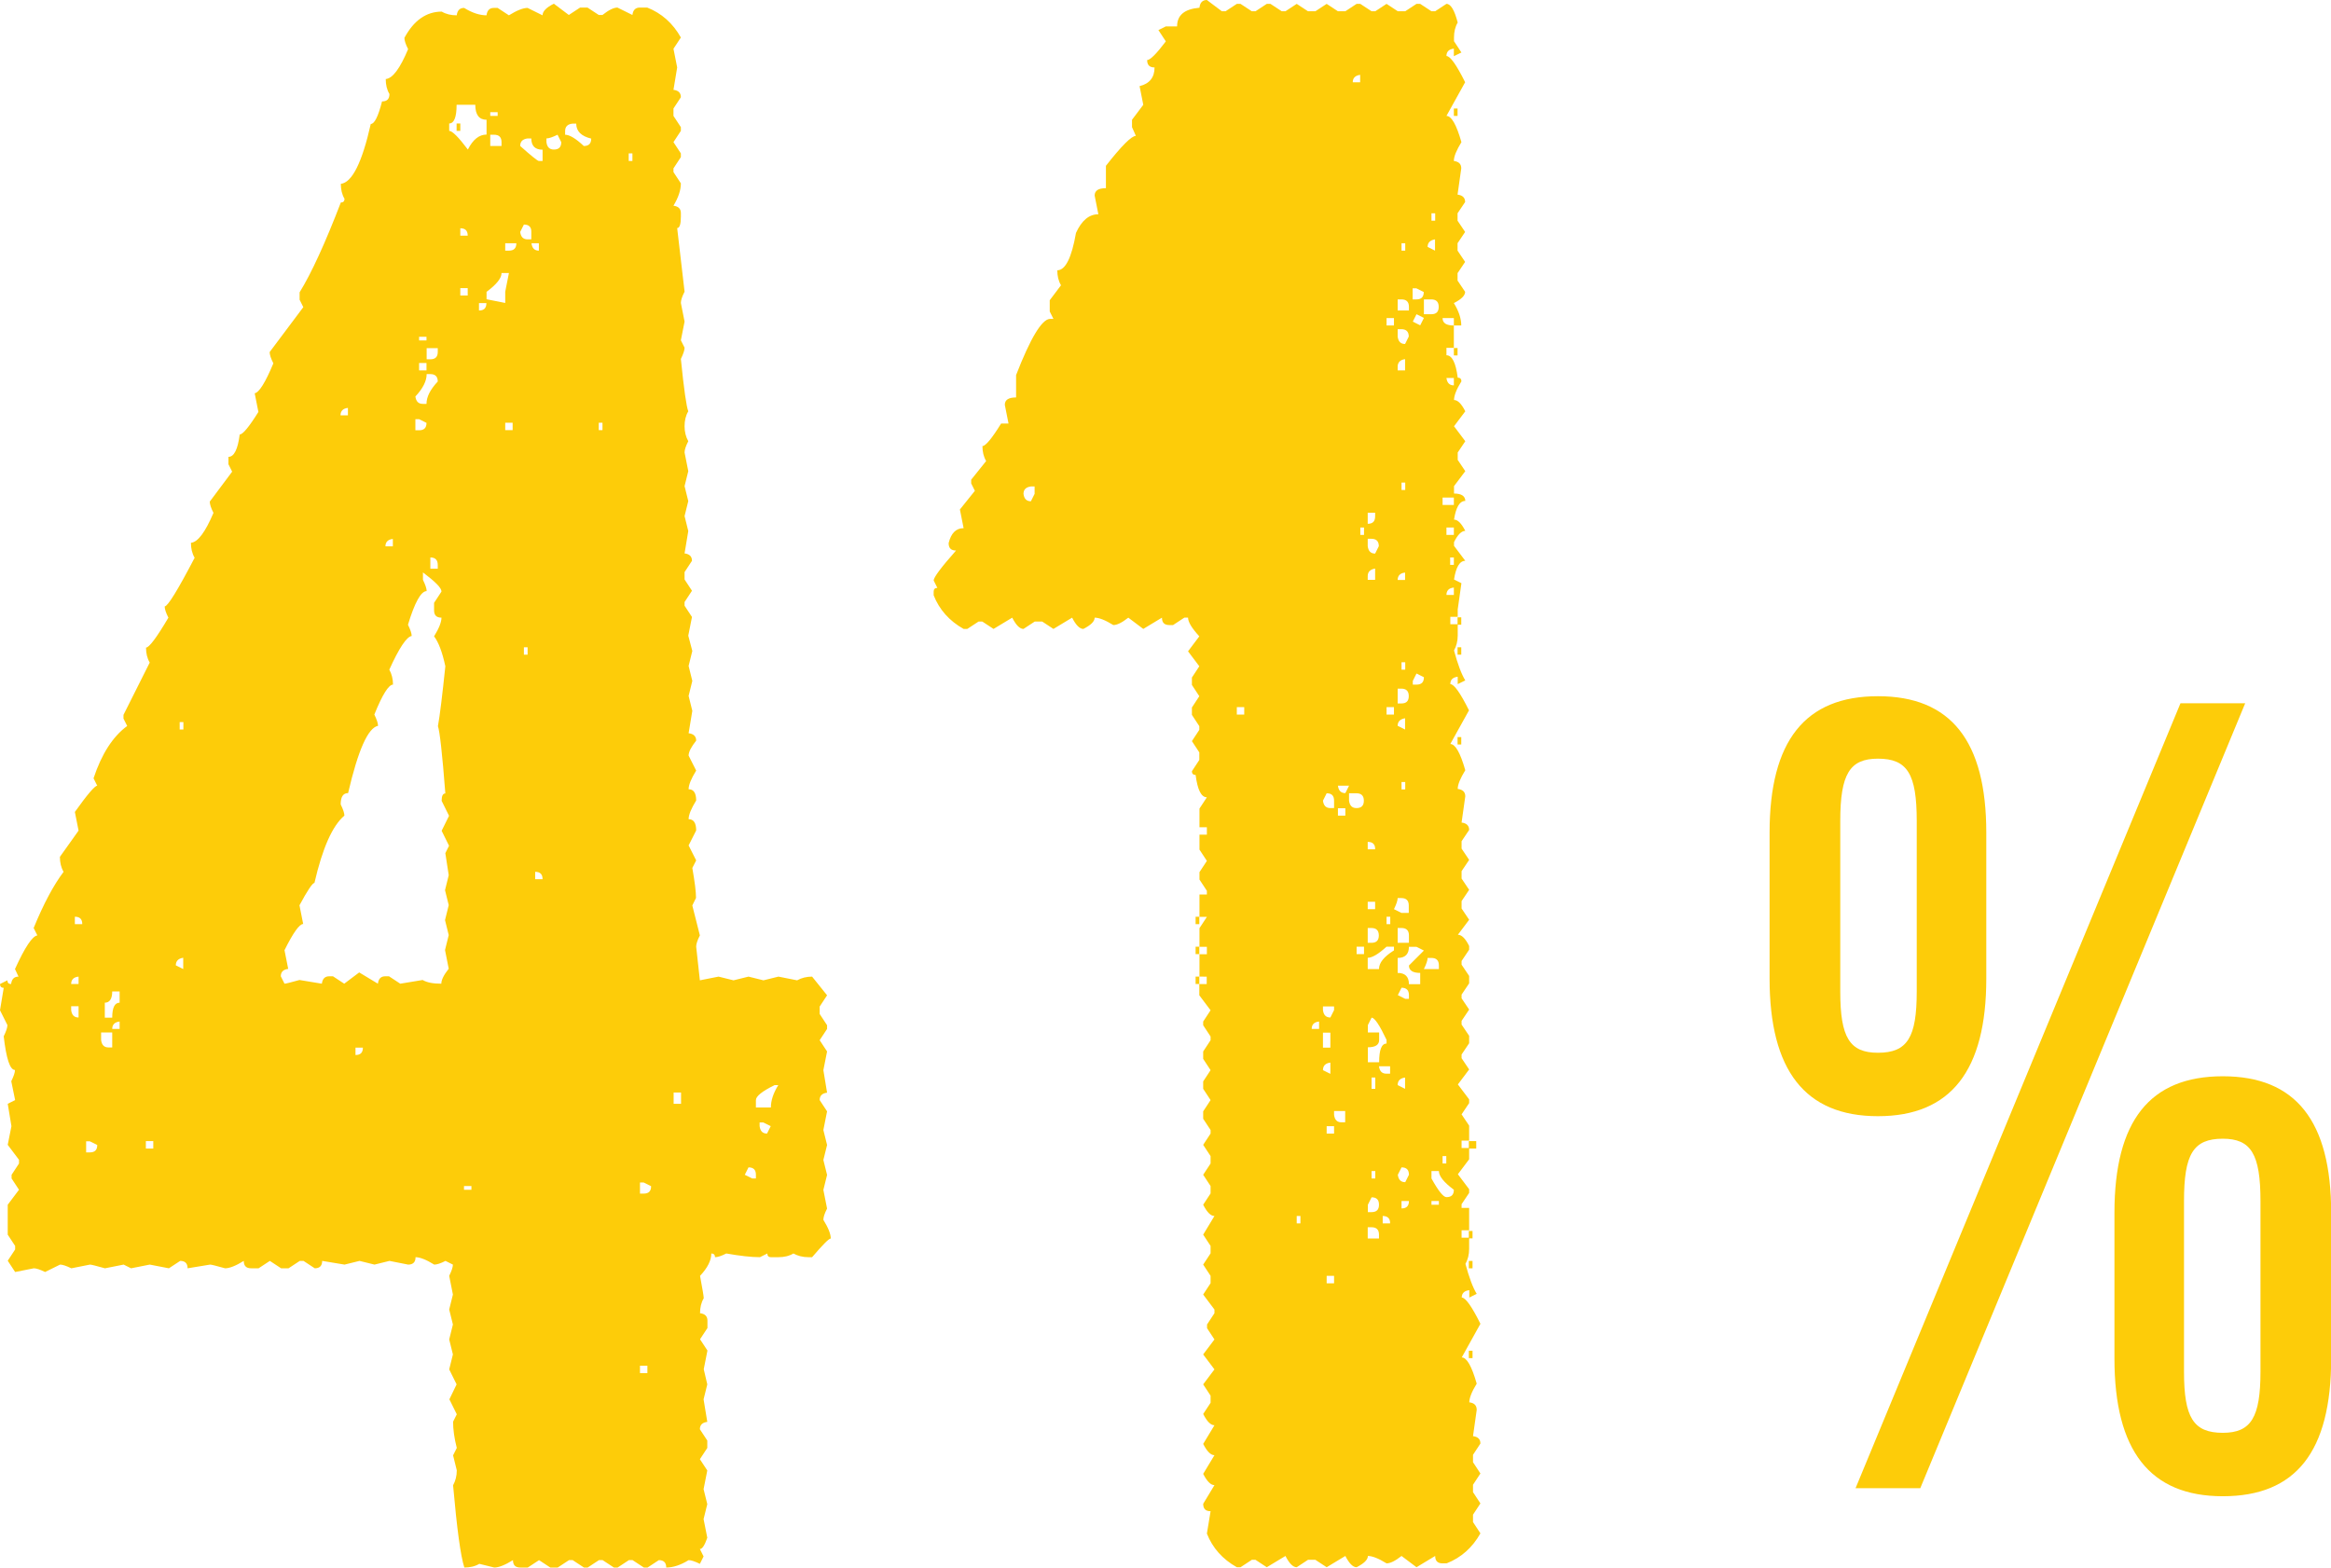
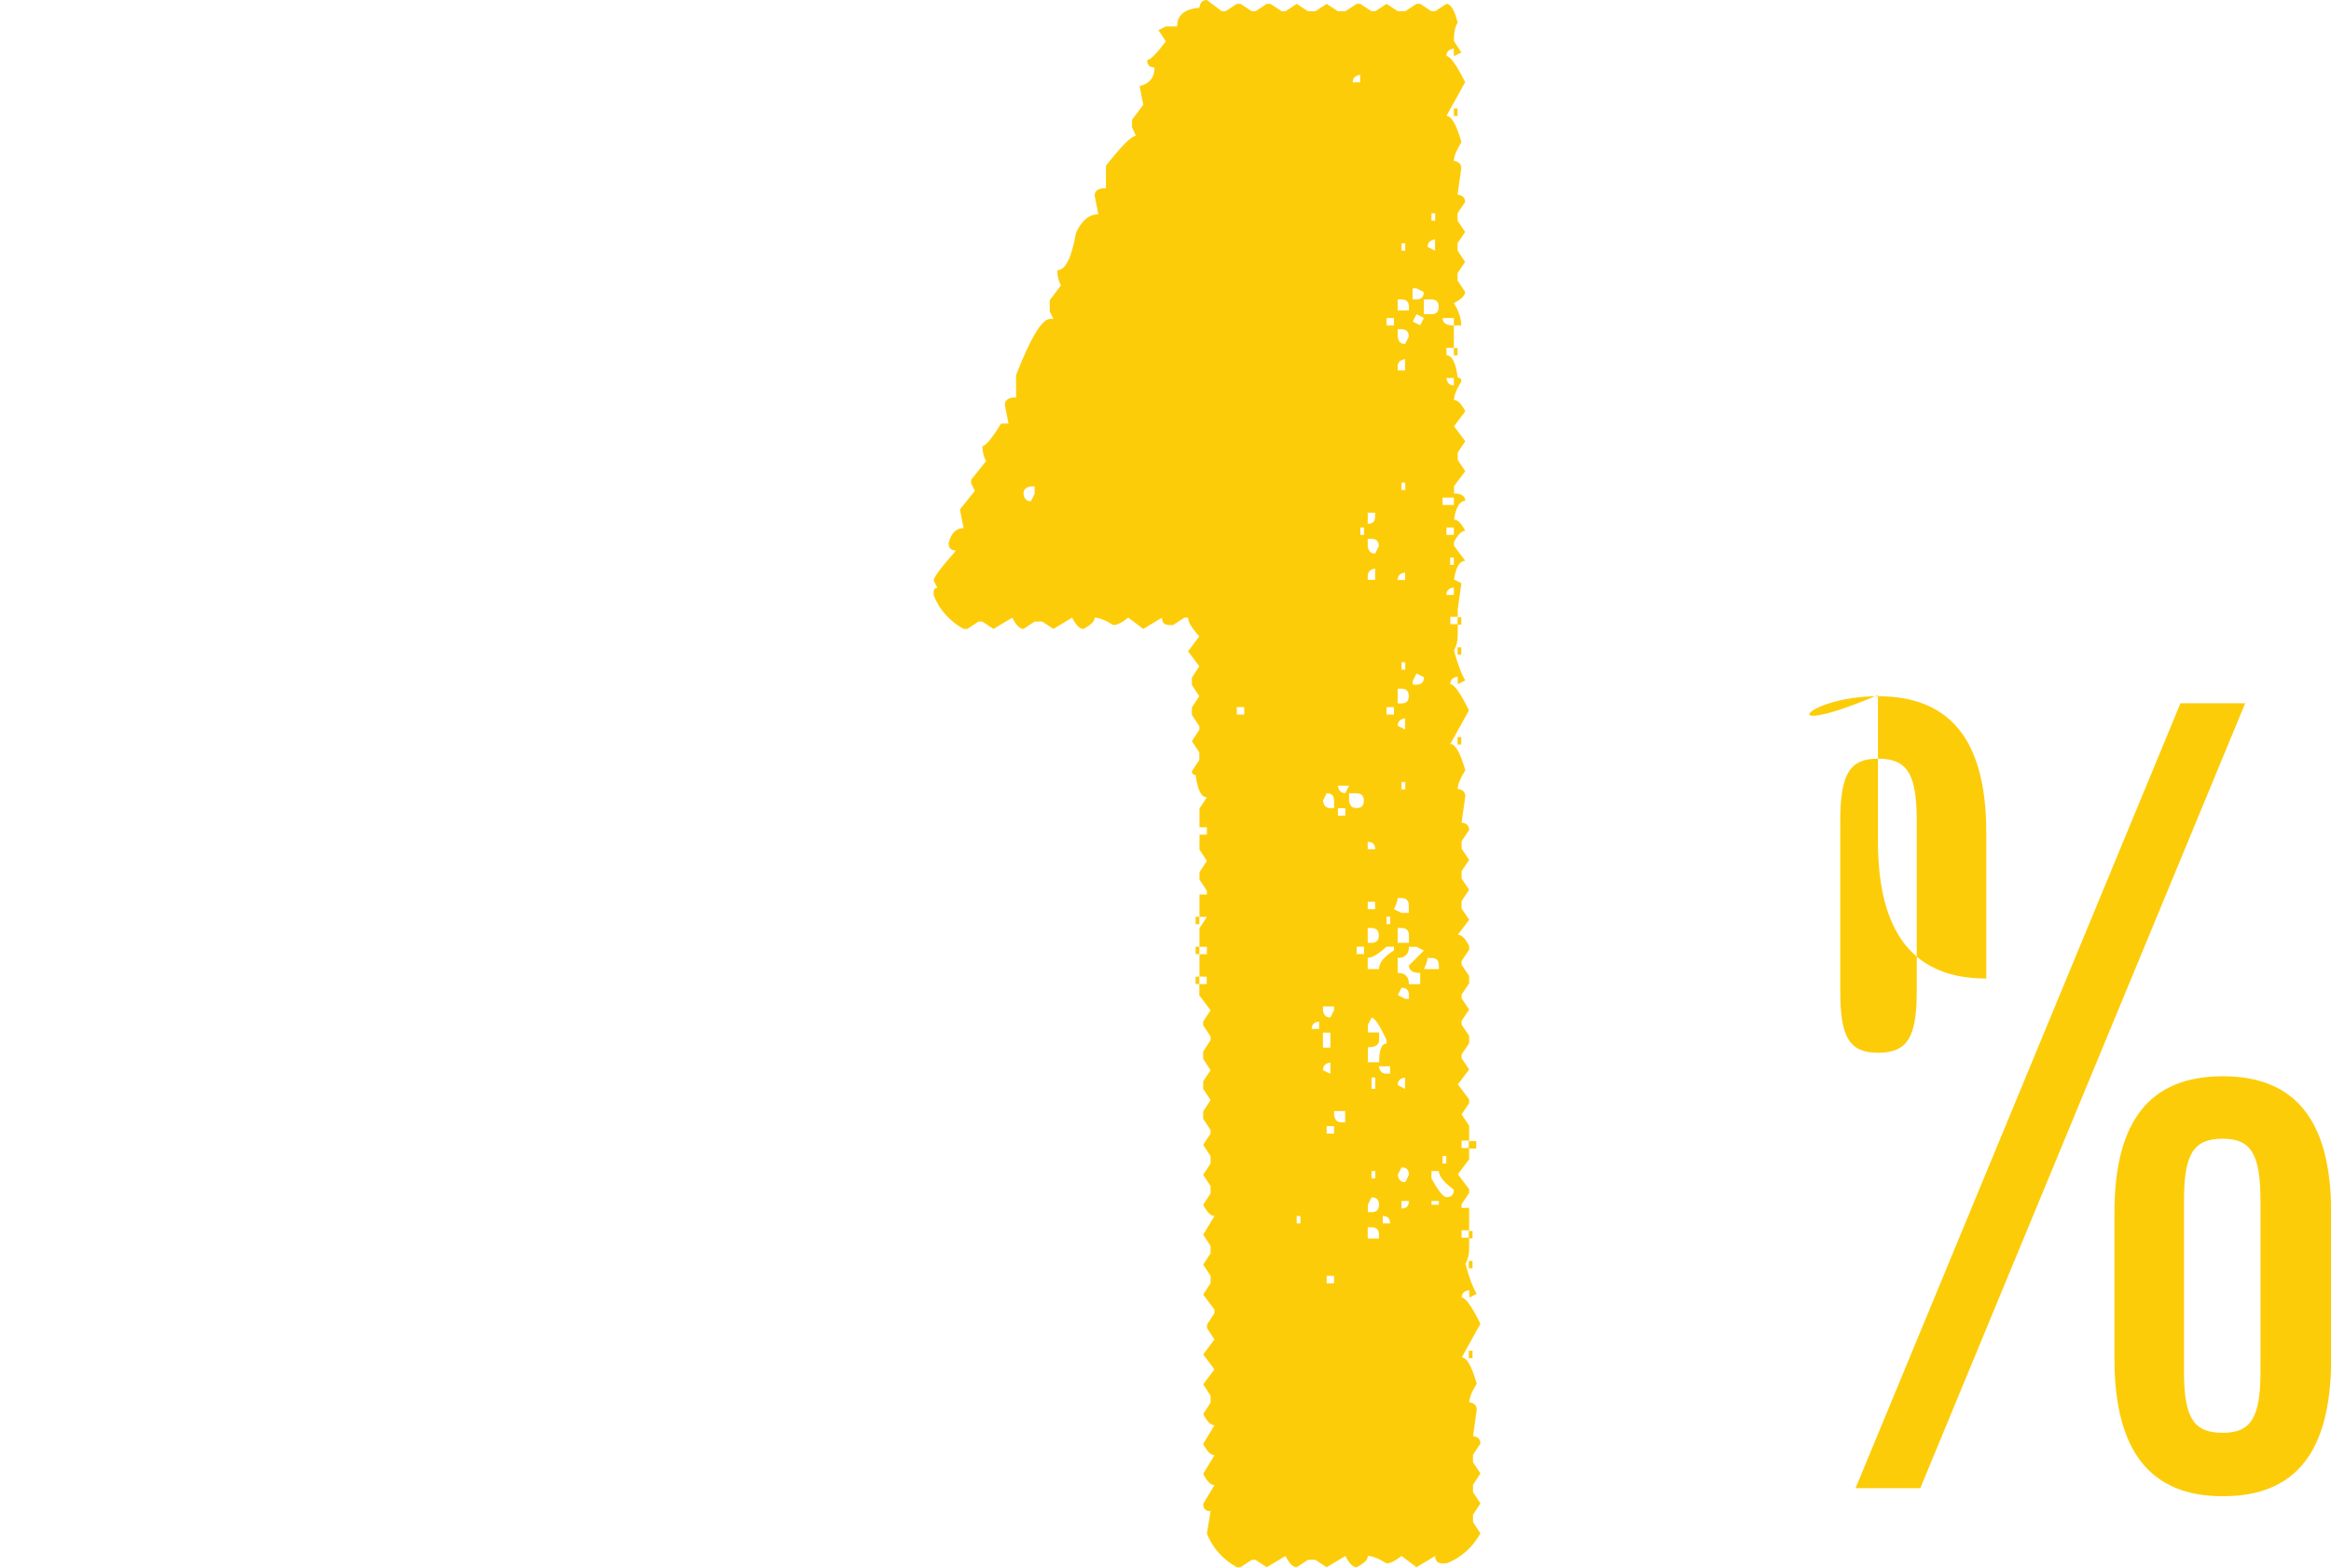
<svg xmlns="http://www.w3.org/2000/svg" version="1.1" x="0px" y="0px" width="144.78px" height="97.39px" viewBox="0 0 144.78 97.39" style="overflow:visible;enable-background:new 0 0 144.78 97.39;" xml:space="preserve">
  <style type="text/css">
	.st0{fill:#FDCC09;}
</style>
  <defs>
</defs>
  <g>
-     <path class="st0" d="M34.4,0.23l0.93,0.7l0.7-0.46h0.46l0.7,0.46h0.23c0.39-0.31,0.7-0.46,0.93-0.46l0.93,0.46   c0.04-0.31,0.19-0.46,0.46-0.46h0.46c0.89,0.35,1.59,0.97,2.09,1.86l-0.46,0.7l0.23,1.16l-0.23,1.39c0.31,0.04,0.46,0.19,0.46,0.46   l-0.46,0.7v0.46l0.46,0.7v0.23l-0.46,0.7l0.46,0.7v0.23l-0.46,0.7v0.23l0.46,0.7c0,0.43-0.16,0.89-0.46,1.39   c0.31,0.04,0.46,0.19,0.46,0.46v0.23c0,0.46-0.08,0.7-0.23,0.7l0.46,3.95c-0.16,0.31-0.23,0.54-0.23,0.7l0.23,1.16l-0.23,1.16   l0.23,0.46c0,0.16-0.08,0.39-0.23,0.7c0.19,1.9,0.35,2.98,0.46,3.25c-0.16,0.27-0.23,0.58-0.23,0.93c0,0.35,0.08,0.66,0.23,0.93   c-0.16,0.31-0.23,0.54-0.23,0.7l0.23,1.16l-0.23,0.93l0.23,0.93l-0.23,0.93l0.23,0.93l-0.23,1.39c0.31,0.04,0.46,0.19,0.46,0.46   l-0.46,0.7v0.46l0.46,0.7l-0.46,0.7v0.23l0.46,0.7l-0.23,1.16L43,40.44l-0.23,0.93L43,42.3l-0.23,0.93L43,44.16l-0.23,1.39   c0.31,0.04,0.47,0.19,0.47,0.46c-0.31,0.39-0.47,0.7-0.47,0.93l0.47,0.93c-0.31,0.5-0.47,0.89-0.47,1.16c0.31,0,0.47,0.23,0.47,0.7   c-0.31,0.5-0.47,0.89-0.47,1.16c0.31,0,0.47,0.23,0.47,0.7l-0.47,0.93l0.47,0.93L43,53.92c0.15,0.85,0.23,1.47,0.23,1.86L43,56.25   l0.47,1.86c-0.16,0.31-0.23,0.54-0.23,0.7l0.23,2.09l1.16-0.23l0.93,0.23l0.93-0.23l0.93,0.23l0.93-0.23l1.16,0.23   c0.27-0.15,0.58-0.23,0.93-0.23l0.93,1.16l-0.46,0.7v0.46l0.46,0.7v0.23l-0.46,0.7l0.46,0.7l-0.23,1.16l0.23,1.4   c-0.31,0.04-0.46,0.19-0.46,0.46l0.46,0.7l-0.23,1.16l0.23,0.93l-0.23,0.93l0.23,0.93l-0.23,0.93l0.23,1.16   c-0.16,0.31-0.23,0.54-0.23,0.7c0.31,0.5,0.46,0.89,0.46,1.16c-0.12,0-0.5,0.39-1.16,1.16h-0.23c-0.35,0-0.66-0.08-0.93-0.23   c-0.27,0.16-0.58,0.23-0.93,0.23h-0.46c-0.16,0-0.23-0.08-0.23-0.23l-0.46,0.23c-0.54,0-1.24-0.08-2.09-0.23   c-0.31,0.16-0.54,0.23-0.7,0.23c0-0.15-0.08-0.23-0.23-0.23c0,0.43-0.23,0.89-0.7,1.39c0.15,0.81,0.23,1.28,0.23,1.39   c-0.16,0.27-0.23,0.58-0.23,0.93c0.31,0.04,0.46,0.19,0.46,0.46v0.46l-0.46,0.7l0.46,0.7l-0.23,1.16L43.93,86l-0.23,0.93l0.23,1.4   c-0.31,0.04-0.46,0.19-0.46,0.46l0.46,0.7v0.46l-0.46,0.7l0.46,0.7l-0.23,1.16l0.23,0.93l-0.23,0.93l0.23,1.16   c-0.16,0.46-0.31,0.7-0.46,0.7l0.23,0.46l-0.23,0.46c-0.31-0.15-0.54-0.23-0.7-0.23c-0.5,0.31-0.97,0.46-1.39,0.46   c0-0.31-0.16-0.46-0.46-0.46l-0.7,0.46h-0.23l-0.7-0.46h-0.23l-0.7,0.46h-0.23l-0.7-0.46h-0.23l-0.7,0.46h-0.23l-0.7-0.46h-0.23   l-0.7,0.46h-0.46l-0.7-0.46l-0.7,0.46h-0.46c-0.31,0-0.46-0.15-0.46-0.46c-0.5,0.31-0.89,0.46-1.16,0.46l-0.93-0.23   c-0.27,0.16-0.58,0.23-0.93,0.23c-0.23-0.7-0.46-2.4-0.7-5.11c0.15-0.27,0.23-0.58,0.23-0.93l-0.23-0.93l0.23-0.46   c-0.16-0.62-0.23-1.16-0.23-1.63l0.23-0.46l-0.46-0.93L28.36,86l-0.46-0.93l0.23-0.93l-0.23-0.93l0.23-0.93l-0.23-0.93l0.23-0.93   l-0.23-1.16c0.15-0.31,0.23-0.54,0.23-0.7l-0.46-0.23c-0.31,0.16-0.54,0.23-0.7,0.23c-0.5-0.31-0.89-0.46-1.16-0.46   c0,0.31-0.16,0.46-0.46,0.46l-1.16-0.23l-0.93,0.23l-0.93-0.23l-0.93,0.23l-1.39-0.23c0,0.31-0.16,0.46-0.46,0.46l-0.7-0.46h-0.23   l-0.7,0.46h-0.46l-0.7-0.46l-0.7,0.46h-0.46c-0.31,0-0.46-0.15-0.46-0.46c-0.5,0.31-0.89,0.46-1.16,0.46   c-0.54-0.15-0.85-0.23-0.93-0.23l-1.4,0.23c0-0.31-0.16-0.46-0.46-0.46l-0.7,0.46L9.3,78.56l-1.16,0.23l-0.46-0.23l-1.16,0.23   c-0.54-0.15-0.85-0.23-0.93-0.23l-1.16,0.23c-0.31-0.15-0.54-0.23-0.7-0.23l-0.93,0.46c-0.31-0.15-0.54-0.23-0.7-0.23l-1.16,0.23   l-0.46-0.7l0.46-0.7V77.4l-0.46-0.7v-1.86l0.7-0.93l-0.46-0.7v-0.23l0.46-0.7v-0.23l-0.7-0.93l0.23-1.16l-0.23-1.39l0.46-0.23   L0.7,67.17c0.15-0.31,0.23-0.54,0.23-0.7c-0.31,0-0.54-0.7-0.7-2.09c0.15-0.31,0.23-0.54,0.23-0.7L0,62.76l0.23-1.39   C0.08,61.36,0,61.29,0,61.13l0.46-0.23c0,0.16,0.08,0.23,0.23,0.23c0.04-0.31,0.19-0.46,0.46-0.46L0.93,60.2   c0.62-1.36,1.08-2.05,1.39-2.09l-0.23-0.46c0.62-1.51,1.24-2.67,1.86-3.49c-0.16-0.27-0.23-0.58-0.23-0.93l1.16-1.63l-0.23-1.16   c0.77-1.08,1.24-1.63,1.39-1.63l-0.23-0.46c0.5-1.51,1.2-2.6,2.09-3.25l-0.23-0.46v-0.23l1.63-3.25c-0.16-0.27-0.23-0.58-0.23-0.93   c0.19,0,0.66-0.62,1.39-1.86c-0.16-0.31-0.23-0.54-0.23-0.7c0.19,0,0.81-1.01,1.86-3.02c-0.16-0.27-0.23-0.58-0.23-0.93   c0.43-0.04,0.89-0.66,1.4-1.86c-0.16-0.31-0.23-0.54-0.23-0.7l1.39-1.86l-0.23-0.46v-0.46c0.35,0,0.58-0.46,0.7-1.39   c0.19,0,0.58-0.47,1.16-1.4l-0.23-1.16c0.27-0.04,0.66-0.66,1.16-1.86c-0.16-0.31-0.23-0.54-0.23-0.7l2.09-2.79l-0.23-0.46v-0.46   c0.74-1.2,1.59-3.06,2.56-5.58c0.15,0,0.23-0.08,0.23-0.23c-0.16-0.27-0.23-0.58-0.23-0.93c0.7-0.08,1.32-1.32,1.86-3.72   c0.23,0,0.46-0.46,0.7-1.4c0.31,0,0.46-0.15,0.46-0.46c-0.16-0.27-0.23-0.58-0.23-0.93c0.43-0.04,0.89-0.66,1.39-1.86   c-0.16-0.31-0.23-0.54-0.23-0.7c0.58-1.08,1.36-1.63,2.32-1.63c0.27,0.16,0.58,0.23,0.93,0.23c0.04-0.31,0.19-0.46,0.46-0.46   c0.5,0.31,0.97,0.46,1.39,0.46c0.04-0.31,0.19-0.46,0.46-0.46h0.23l0.7,0.46c0.5-0.31,0.89-0.46,1.16-0.46l0.93,0.46   C33.7,0.7,33.94,0.46,34.4,0.23z M4.42,61.13h0.46v-0.46C4.57,60.7,4.42,60.86,4.42,61.13z M4.42,62.52v0.23   c0.04,0.31,0.19,0.46,0.46,0.46v-0.7H4.42z M4.65,56.95v0.46h0.46C5.11,57.1,4.96,56.95,4.65,56.95z M5.35,70.89v0.7h0.23   c0.31,0,0.46-0.15,0.46-0.46l-0.46-0.23H5.35z M6.28,64.15v0.46c0.04,0.31,0.19,0.46,0.46,0.46h0.23v-0.93H6.28z M6.97,61.59   c0,0.46-0.16,0.7-0.46,0.7v0.93h0.46c0-0.62,0.15-0.93,0.46-0.93v-0.7H6.97z M6.97,63.92h0.46v-0.46   C7.13,63.49,6.97,63.65,6.97,63.92z M9.06,70.89v0.46h0.46v-0.46H9.06z M10.92,59.97l0.46,0.23v-0.7   C11.08,59.54,10.92,59.7,10.92,59.97z M11.16,44.86v0.46h0.23v-0.46H11.16z M26.27,35.56v0.46c0.15,0.31,0.23,0.54,0.23,0.7   c-0.35,0-0.74,0.7-1.16,2.09c0.15,0.31,0.23,0.54,0.23,0.7c-0.31,0.04-0.78,0.74-1.39,2.09c0.15,0.27,0.23,0.58,0.23,0.93   c-0.27,0-0.66,0.62-1.16,1.86c0.15,0.31,0.23,0.54,0.23,0.7c-0.62,0.12-1.24,1.51-1.86,4.18c-0.31,0-0.46,0.23-0.46,0.7   c0.15,0.31,0.23,0.54,0.23,0.7c-0.74,0.62-1.36,2.01-1.86,4.18c-0.12,0-0.43,0.46-0.93,1.39l0.23,1.16c-0.23,0-0.62,0.54-1.16,1.63   l0.23,1.16c-0.31,0.04-0.46,0.19-0.46,0.46l0.23,0.46c0.08,0,0.39-0.08,0.93-0.23l1.39,0.23c0.04-0.31,0.19-0.46,0.46-0.46h0.23   l0.7,0.46l0.93-0.7l1.16,0.7c0.04-0.31,0.19-0.46,0.46-0.46h0.23l0.7,0.46l1.39-0.23c0.27,0.16,0.66,0.23,1.16,0.23   c0-0.23,0.15-0.54,0.46-0.93l-0.23-1.16l0.23-0.93l-0.23-0.93l0.23-0.93l-0.23-0.93l0.23-0.93L27.66,53l0.23-0.46l-0.46-0.93   l0.46-0.93l-0.46-0.93c0-0.31,0.08-0.46,0.23-0.46c-0.19-2.48-0.35-3.87-0.46-4.18c0.12-0.66,0.27-1.9,0.46-3.72   c-0.19-0.89-0.43-1.51-0.7-1.86c0.31-0.5,0.46-0.89,0.46-1.16c-0.31,0-0.46-0.15-0.46-0.46v-0.46l0.46-0.7   C27.43,36.53,27.04,36.14,26.27,35.56z M21.15,25.8h0.46v-0.46C21.31,25.37,21.15,25.53,21.15,25.8z M22.08,65.08v0.46   c0.31,0,0.46-0.15,0.46-0.46H22.08z M23.94,33.94h0.46v-0.46C24.1,33.51,23.94,33.67,23.94,33.94z M26.5,23.24   c0,0.43-0.23,0.89-0.7,1.39c0.04,0.31,0.19,0.46,0.46,0.46h0.23c0-0.43,0.23-0.89,0.7-1.39c0-0.31-0.16-0.46-0.46-0.46H26.5z    M25.8,26.03v0.7h0.23c0.31,0,0.46-0.15,0.46-0.46l-0.46-0.23H25.8z M26.03,20.92v0.23h0.46v-0.23H26.03z M26.03,22.55v0.46h0.46   v-0.46H26.03z M26.5,21.62v0.7h0.23c0.31,0,0.46-0.15,0.46-0.46v-0.23H26.5z M26.73,34.63v0.7h0.46V35.1   C27.19,34.79,27.04,34.63,26.73,34.63z M28.36,6.51c0,0.78-0.16,1.16-0.46,1.16v0.46c0.19,0,0.58,0.39,1.16,1.16   c0.31-0.62,0.7-0.93,1.16-0.93V7.44c-0.46,0-0.7-0.31-0.7-0.93H28.36z M28.36,7.67h0.23v0.46h-0.23V7.67z M28.59,14.18v0.46h0.46   C29.05,14.33,28.9,14.18,28.59,14.18z M28.59,17.9v0.46h0.46V17.9H28.59z M28.82,73.68v0.23h0.46v-0.23H28.82z M29.75,18.83v0.46   c0.31,0,0.46-0.15,0.46-0.46H29.75z M31.15,16.97c0,0.31-0.31,0.7-0.93,1.16v0.46l1.16,0.23v-0.7l0.23-1.16H31.15z M30.45,6.97   v0.23h0.46V6.97H30.45z M30.45,8.37v0.7h0.7V8.83c0-0.31-0.16-0.46-0.46-0.46H30.45z M31.38,15.11v0.46h0.23   c0.31,0,0.46-0.15,0.46-0.46H31.38z M31.38,26.26v0.46h0.46v-0.46H31.38z M32.31,9.07c0.7,0.62,1.08,0.93,1.16,0.93h0.23V9.3   c-0.46,0-0.7-0.23-0.7-0.7h-0.23C32.46,8.64,32.31,8.79,32.31,9.07z M32.54,13.95l-0.23,0.46c0.04,0.31,0.19,0.46,0.46,0.46h0.23   v-0.46C33.01,14.1,32.85,13.95,32.54,13.95z M32.54,40.21v0.46h0.23v-0.46H32.54z M33.01,15.11c0.04,0.31,0.19,0.46,0.46,0.46   v-0.46H33.01z M33.24,54.16v0.46h0.46C33.7,54.31,33.55,54.16,33.24,54.16z M33.94,8.6v0.23c0.04,0.31,0.19,0.46,0.46,0.46   c0.31,0,0.46-0.15,0.46-0.46l-0.23-0.46C34.32,8.52,34.09,8.6,33.94,8.6z M35.1,8.14v0.23c0.27,0,0.66,0.23,1.16,0.7   c0.31,0,0.46-0.15,0.46-0.46c-0.62-0.15-0.93-0.46-0.93-0.93h-0.23C35.25,7.71,35.1,7.87,35.1,8.14z M37.19,26.26v0.46h0.23v-0.46   H37.19z M39.05,9.53V10h0.23V9.53H39.05z M39.75,73.45v0.7h0.23c0.31,0,0.46-0.15,0.46-0.46l-0.46-0.23H39.75z M39.75,84.84v0.46   h0.46v-0.46H39.75z M41.84,67.87v0.7h0.46v-0.7H41.84z M46.49,72.52l-0.23,0.46l0.46,0.23h0.23v-0.23   C46.95,72.67,46.8,72.52,46.49,72.52z M46.95,68.34v0.46h0.93c0-0.43,0.15-0.89,0.46-1.39h-0.23   C47.34,67.79,46.95,68.1,46.95,68.34z M47.18,69.73v0.23c0.04,0.31,0.19,0.46,0.46,0.46l0.23-0.46l-0.46-0.23H47.18z" />
    <path class="st0" d="M74.96,0l0.93,0.7h0.23l0.7-0.46h0.23l0.7,0.46h0.23l0.7-0.46h0.23l0.7,0.46h0.23l0.7-0.46l0.7,0.46h0.46   l0.7-0.46l0.7,0.46h0.46l0.7-0.46h0.23l0.7,0.46h0.23l0.7-0.46l0.7,0.46h0.46l0.7-0.46h0.23l0.7,0.46h0.23l0.7-0.46   c0.27,0,0.5,0.39,0.7,1.16c-0.16,0.27-0.23,0.58-0.23,0.93v0.23l0.46,0.7L90.3,3.49V3.02c-0.31,0.04-0.46,0.19-0.46,0.46   c0.23,0,0.62,0.54,1.16,1.63l-1.16,2.09c0.31,0,0.62,0.54,0.93,1.63C90.46,9.34,90.3,9.72,90.3,10c0.31,0.04,0.46,0.19,0.46,0.46   l-0.23,1.63c0.31,0.04,0.47,0.19,0.47,0.46l-0.47,0.7v0.46l0.47,0.7l-0.47,0.7v0.46l0.47,0.7l-0.47,0.7v0.46l0.47,0.7   c0,0.23-0.23,0.46-0.7,0.7c0.31,0.5,0.46,0.97,0.46,1.39H90.3v-0.46h-0.7c0,0.31,0.23,0.46,0.7,0.46v1.39h-0.46v0.46   c0.35,0,0.58,0.46,0.7,1.39c0.15,0,0.23,0.08,0.23,0.23c-0.31,0.5-0.46,0.89-0.46,1.16c0.23,0,0.46,0.23,0.7,0.7l-0.7,0.93   l0.7,0.93l-0.47,0.7v0.46l0.47,0.7l-0.7,0.93v0.46c0.46,0,0.7,0.16,0.7,0.46c-0.35,0-0.58,0.39-0.7,1.16c0.23,0,0.46,0.23,0.7,0.7   c-0.23,0-0.47,0.23-0.7,0.7v0.23l0.7,0.93c-0.35,0-0.58,0.39-0.7,1.16l0.46,0.23l-0.23,1.63v0.46h-0.46v0.46h0.46v0.7   c0,0.35-0.08,0.66-0.23,0.93c0.23,0.85,0.46,1.47,0.7,1.86l-0.47,0.23v-0.46c-0.31,0.04-0.46,0.19-0.46,0.46   c0.23,0,0.62,0.54,1.16,1.63l-1.16,2.09c0.31,0,0.62,0.54,0.93,1.63c-0.31,0.5-0.47,0.89-0.47,1.16c0.31,0.04,0.47,0.19,0.47,0.46   l-0.23,1.63c0.31,0.04,0.47,0.19,0.47,0.46l-0.47,0.7v0.46l0.47,0.7l-0.47,0.7v0.46l0.47,0.7l-0.47,0.7v0.46l0.47,0.7l-0.7,0.93   c0.23,0,0.47,0.23,0.7,0.7v0.23l-0.47,0.7v0.23l0.47,0.7v0.46l-0.47,0.7v0.23l0.47,0.7l-0.47,0.7v0.23l0.47,0.7v0.46l-0.47,0.7   v0.23l0.47,0.7l-0.7,0.93l0.7,0.93v0.23l-0.47,0.7l0.47,0.7v0.93h-0.47v0.46h0.47v0.7l-0.7,0.93l0.7,0.93v0.23l-0.47,0.7v0.23h0.47   v1.39h-0.47v0.46h0.47v0.7c0,0.35-0.08,0.66-0.23,0.93c0.23,0.85,0.46,1.47,0.7,1.86l-0.46,0.23v-0.46   c-0.31,0.04-0.47,0.19-0.47,0.46c0.23,0,0.62,0.54,1.16,1.63l-1.16,2.09c0.31,0,0.62,0.54,0.93,1.63c-0.31,0.5-0.46,0.89-0.46,1.16   c0.31,0.04,0.46,0.19,0.46,0.47l-0.23,1.63c0.31,0.04,0.46,0.19,0.46,0.46l-0.46,0.7v0.46l0.46,0.7l-0.46,0.7v0.46l0.46,0.7   l-0.46,0.7v0.46l0.46,0.7c-0.5,0.89-1.2,1.51-2.09,1.86H89.6c-0.31,0-0.46-0.15-0.46-0.46l-1.16,0.7l-0.93-0.7   c-0.39,0.31-0.7,0.46-0.93,0.46c-0.5-0.31-0.89-0.46-1.16-0.46c0,0.23-0.23,0.46-0.7,0.7c-0.23,0-0.46-0.23-0.7-0.7l-1.16,0.7   l-0.7-0.46h-0.46l-0.7,0.46c-0.23,0-0.46-0.23-0.7-0.7l-1.16,0.7l-0.7-0.46h-0.23l-0.7,0.46h-0.23c-0.89-0.5-1.51-1.2-1.86-2.09   l0.23-1.39c-0.31,0-0.46-0.15-0.46-0.46l0.7-1.16c-0.23,0-0.46-0.23-0.7-0.7l0.7-1.16c-0.23,0-0.46-0.23-0.7-0.7l0.7-1.16   c-0.23,0-0.46-0.23-0.7-0.7l0.46-0.7V86.7L74.73,86l0.7-0.93l-0.7-0.93l0.7-0.93l-0.46-0.7v-0.23l0.46-0.7v-0.23l-0.7-0.93   l0.46-0.7v-0.46l-0.46-0.7l0.46-0.7V77.4l-0.46-0.7l0.7-1.16c-0.23,0-0.46-0.23-0.7-0.7l0.46-0.7v-0.46l-0.46-0.7l0.46-0.7v-0.46   l-0.46-0.7l0.46-0.7V70.2l-0.46-0.7v-0.46l0.46-0.7l-0.46-0.7v-0.46l0.46-0.7l-0.46-0.7v-0.46l0.46-0.7v-0.23l-0.46-0.7v-0.23   l0.46-0.7l-0.7-0.93v-0.7h0.46v-0.46H74.5v-1.39h0.46v-0.46H74.5v-1.16l0.46-0.7H74.5v-1.39h0.46v-0.23l-0.46-0.7v-0.46l0.46-0.7   l-0.46-0.7v-0.93h0.46v-0.46H74.5v-1.16l0.46-0.7c-0.35,0-0.58-0.46-0.7-1.39c-0.16,0-0.23-0.08-0.23-0.23l0.46-0.7v-0.47   l-0.46-0.7l0.46-0.7v-0.23l-0.46-0.7v-0.46l0.46-0.7l-0.46-0.7v-0.46l0.46-0.7l-0.7-0.93l0.7-0.93c-0.46-0.5-0.7-0.89-0.7-1.16   h-0.23l-0.7,0.46h-0.23c-0.31,0-0.46-0.15-0.46-0.46l-1.16,0.7l-0.93-0.7c-0.39,0.31-0.7,0.46-0.93,0.46   c-0.5-0.31-0.89-0.46-1.16-0.46c0,0.23-0.23,0.46-0.7,0.7c-0.23,0-0.46-0.23-0.7-0.7l-1.16,0.7l-0.7-0.46h-0.46l-0.7,0.46   c-0.23,0-0.46-0.23-0.7-0.7l-1.16,0.7l-0.7-0.46h-0.23l-0.7,0.46h-0.23c-0.89-0.5-1.51-1.2-1.86-2.09v-0.23   c0-0.15,0.08-0.23,0.23-0.23l-0.23-0.46c0-0.19,0.46-0.81,1.39-1.86c-0.31,0-0.46-0.15-0.46-0.46c0.15-0.62,0.46-0.93,0.93-0.93   l-0.23-1.16l0.93-1.16l-0.23-0.46v-0.23l0.93-1.16c-0.16-0.27-0.23-0.58-0.23-0.93c0.19,0,0.58-0.46,1.16-1.4h0.46l-0.23-1.16   c0-0.31,0.23-0.46,0.7-0.46v-1.39c0.89-2.29,1.59-3.45,2.09-3.49h0.23l-0.23-0.46v-0.7l0.7-0.93c-0.16-0.27-0.23-0.58-0.23-0.93   c0.5,0,0.89-0.77,1.16-2.32c0.35-0.77,0.81-1.16,1.39-1.16l-0.23-1.16c0-0.31,0.23-0.46,0.7-0.46v-1.39   c0.97-1.24,1.59-1.86,1.86-1.86L70.31,7.9V7.44l0.7-0.93l-0.23-1.16c0.62-0.15,0.93-0.54,0.93-1.16c-0.31,0-0.46-0.15-0.46-0.46   c0.19,0,0.58-0.39,1.16-1.16l-0.46-0.7l0.46-0.23h0.7c0-0.7,0.46-1.08,1.39-1.16C74.53,0.16,74.69,0,74.96,0z M63.57,30.68   c0.04,0.31,0.19,0.46,0.46,0.46l0.23-0.46v-0.46h-0.23C63.73,30.26,63.57,30.41,63.57,30.68z M74.26,56.95h0.23v0.46h-0.23V56.95z    M74.26,58.81h0.23v0.46h-0.23V58.81z M74.26,60.67h0.23v0.46h-0.23V60.67z M76.82,43.93v0.46h0.46v-0.46H76.82z M80.54,75.54v0.46   h0.23v-0.46H80.54z M81.47,63.92h0.46v-0.46C81.62,63.49,81.47,63.65,81.47,63.92z M82.4,49.28l-0.23,0.46   c0.04,0.31,0.19,0.46,0.46,0.46h0.23v-0.46C82.86,49.43,82.71,49.28,82.4,49.28z M82.17,62.52v0.23c0.04,0.31,0.19,0.46,0.46,0.46   l0.23-0.46v-0.23H82.17z M82.17,64.15v0.93h0.46v-0.93H82.17z M82.17,66.48l0.46,0.23v-0.7C82.32,66.05,82.17,66.21,82.17,66.48z    M82.4,69.96v0.46h0.46v-0.46H82.4z M82.4,79.26v0.46h0.46v-0.46H82.4z M82.86,69.03v0.23c0.04,0.31,0.19,0.46,0.46,0.46h0.23v-0.7   H82.86z M83.1,48.81c0.04,0.31,0.19,0.46,0.46,0.46l0.23-0.46H83.1z M83.1,50.21v0.46h0.46v-0.46H83.1z M83.79,49.28v0.46   c0.04,0.31,0.19,0.46,0.46,0.46c0.31,0,0.46-0.15,0.46-0.46c0-0.31-0.16-0.46-0.46-0.46H83.79z M84.02,5.11h0.46V4.65   C84.18,4.69,84.02,4.84,84.02,5.11z M84.26,58.81v0.46h0.46v-0.46H84.26z M84.49,32.77v0.46h0.23v-0.46H84.49z M84.95,31.84v0.7   c0.31,0,0.46-0.15,0.46-0.46v-0.23H84.95z M84.95,33.47v0.46c0.04,0.31,0.19,0.46,0.46,0.46l0.23-0.46c0-0.31-0.16-0.46-0.46-0.46   H84.95z M84.95,35.79v0.23h0.46v-0.7C85.11,35.37,84.95,35.52,84.95,35.79z M84.95,52.3v0.46h0.46   C85.42,52.45,85.26,52.3,84.95,52.3z M84.95,56.02v0.46h0.46v-0.46H84.95z M84.95,57.64v0.93h0.23c0.31,0,0.46-0.15,0.46-0.46   c0-0.31-0.16-0.46-0.46-0.46H84.95z M84.95,59.5v0.7h0.7c0-0.39,0.31-0.77,0.93-1.16v-0.23h-0.46   C85.61,59.27,85.23,59.5,84.95,59.5z M85.19,63.22l-0.23,0.46v0.46h0.7v0.46c0,0.31-0.23,0.46-0.7,0.46v0.93h0.7   c0-0.77,0.15-1.16,0.46-1.16v-0.23C85.69,63.69,85.38,63.22,85.19,63.22z M85.19,74.38l-0.23,0.46v0.46h0.23   c0.31,0,0.46-0.15,0.46-0.46C85.65,74.53,85.5,74.38,85.19,74.38z M84.95,76.24v0.7h0.7V76.7c0-0.31-0.16-0.46-0.46-0.46H84.95z    M85.19,66.94v0.7h0.23v-0.7H85.19z M85.19,72.75v0.46h0.23v-0.46H85.19z M85.65,66.24c0.04,0.31,0.19,0.46,0.46,0.46h0.23v-0.46   H85.65z M85.88,75.54v0.46h0.46C86.35,75.7,86.19,75.54,85.88,75.54z M86.12,19.76v0.46h0.46v-0.46H86.12z M86.12,43.93v0.46h0.46   v-0.46H86.12z M86.12,56.95v0.46h0.23v-0.46H86.12z M86.81,55.78c0,0.16-0.08,0.39-0.23,0.7l0.46,0.23h0.46v-0.46   c0-0.31-0.16-0.46-0.46-0.46H86.81z M86.81,18.59v0.7h0.7v-0.23c0-0.31-0.16-0.46-0.46-0.46H86.81z M86.81,20.45v0.46   c0.04,0.31,0.19,0.46,0.46,0.46l0.23-0.46c0-0.31-0.16-0.46-0.46-0.46H86.81z M86.81,22.78v0.23h0.46v-0.7   C86.97,22.35,86.81,22.51,86.81,22.78z M86.81,36.03h0.46v-0.46C86.97,35.6,86.81,35.76,86.81,36.03z M86.81,42.77v0.93h0.23   c0.31,0,0.46-0.15,0.46-0.46c0-0.31-0.16-0.46-0.46-0.46H86.81z M86.81,45.09l0.46,0.23v-0.7C86.97,44.67,86.81,44.82,86.81,45.09z    M86.81,57.64v0.93h0.7v-0.46c0-0.31-0.16-0.46-0.46-0.46H86.81z M87.51,58.81c0,0.46-0.23,0.7-0.7,0.7v0.93   c0.46,0,0.7,0.23,0.7,0.7h0.7v-0.7c-0.46,0-0.7-0.15-0.7-0.46l0.93-0.93l-0.46-0.23H87.51z M87.05,61.36l-0.23,0.46l0.46,0.23h0.23   v-0.23C87.51,61.52,87.36,61.36,87.05,61.36z M86.81,67.41l0.46,0.23v-0.7C86.97,66.98,86.81,67.13,86.81,67.41z M87.05,72.52   l-0.23,0.46c0.04,0.31,0.19,0.46,0.46,0.46l0.23-0.46C87.51,72.67,87.36,72.52,87.05,72.52z M87.05,15.11v0.46h0.23v-0.46H87.05z    M87.05,29.98v0.46h0.23v-0.46H87.05z M87.05,41.14v0.46h0.23v-0.46H87.05z M87.05,48.58v0.46h0.23v-0.46H87.05z M87.05,74.61v0.46   c0.31,0,0.46-0.15,0.46-0.46H87.05z M87.74,17.9v0.7h0.23c0.31,0,0.46-0.15,0.46-0.46l-0.46-0.23H87.74z M87.98,19.52l-0.23,0.46   l0.46,0.23l0.23-0.46L87.98,19.52z M87.98,41.84l-0.23,0.46v0.23h0.23c0.31,0,0.46-0.15,0.46-0.46L87.98,41.84z M88.44,18.59v0.93   h0.46c0.31,0,0.46-0.15,0.46-0.46c0-0.31-0.16-0.46-0.46-0.46H88.44z M88.67,59.5c0,0.16-0.08,0.39-0.23,0.7h0.93v-0.23   c0-0.31-0.16-0.46-0.46-0.46H88.67z M88.67,15.34l0.46,0.23v-0.7C88.83,14.92,88.67,15.07,88.67,15.34z M88.91,13.25v0.46h0.23   v-0.46H88.91z M88.91,72.75v0.46c0.43,0.78,0.74,1.16,0.93,1.16c0.31,0,0.46-0.15,0.46-0.46c-0.62-0.46-0.93-0.85-0.93-1.16H88.91z    M88.91,74.61v0.23h0.46v-0.23H88.91z M89.6,30.91v0.46h0.7v-0.46H89.6z M89.6,71.82v0.46h0.23v-0.46H89.6z M89.84,23.48   c0.04,0.31,0.19,0.46,0.46,0.46v-0.46H89.84z M89.84,32.77v0.46h0.46v-0.46H89.84z M89.84,36.96h0.46v-0.46   C89.99,36.53,89.84,36.69,89.84,36.96z M90.07,34.63v0.46h0.23v-0.46H90.07z M90.3,6.74h0.23v0.46H90.3V6.74z M90.3,21.62h0.23   v0.46H90.3V21.62z M90.53,38.35h0.23v0.46h-0.23V38.35z M90.53,40.21h0.23v0.46h-0.23V40.21z M90.53,45.79h0.23v0.46h-0.23V45.79z    M91.23,70.89h0.46v0.46h-0.46V70.89z M91.23,76.47h0.23v0.46h-0.23V76.47z M91.23,78.33h0.23v0.46h-0.23V78.33z M91.23,83.91h0.23   v0.46h-0.23V83.91z" />
  </g>
  <g>
-     <path class="st0" d="M116.64,43.25c4.53,0,6.73,2.78,6.73,8.48v9.06c0,5.7-2.19,8.55-6.73,8.55c-4.53,0-6.73-2.85-6.73-8.55v-9.06   C109.91,46.03,112.11,43.25,116.64,43.25z M116.64,47.13c-1.75,0-2.34,0.95-2.34,3.87v10.6c0,2.85,0.58,3.8,2.34,3.8   c1.83,0,2.41-0.95,2.41-3.8V51C119.05,48.08,118.47,47.13,116.64,47.13z M139.45,43.69l-20.18,48.76h-4.02l20.18-48.76H139.45z    M138.06,66.86c4.53,0,6.73,2.78,6.73,8.48v9.06c0,5.78-2.19,8.55-6.73,8.55s-6.73-2.85-6.73-8.55v-9.06   C131.33,69.64,133.52,66.86,138.06,66.86z M138.06,70.74c-1.83,0-2.41,0.95-2.41,3.87v10.6c0,2.85,0.58,3.8,2.41,3.8   c1.75,0,2.34-0.95,2.34-3.8v-10.6C140.4,71.69,139.81,70.74,138.06,70.74z" />
+     <path class="st0" d="M116.64,43.25c4.53,0,6.73,2.78,6.73,8.48v9.06c-4.53,0-6.73-2.85-6.73-8.55v-9.06   C109.91,46.03,112.11,43.25,116.64,43.25z M116.64,47.13c-1.75,0-2.34,0.95-2.34,3.87v10.6c0,2.85,0.58,3.8,2.34,3.8   c1.83,0,2.41-0.95,2.41-3.8V51C119.05,48.08,118.47,47.13,116.64,47.13z M139.45,43.69l-20.18,48.76h-4.02l20.18-48.76H139.45z    M138.06,66.86c4.53,0,6.73,2.78,6.73,8.48v9.06c0,5.78-2.19,8.55-6.73,8.55s-6.73-2.85-6.73-8.55v-9.06   C131.33,69.64,133.52,66.86,138.06,66.86z M138.06,70.74c-1.83,0-2.41,0.95-2.41,3.87v10.6c0,2.85,0.58,3.8,2.41,3.8   c1.75,0,2.34-0.95,2.34-3.8v-10.6C140.4,71.69,139.81,70.74,138.06,70.74z" />
  </g>
</svg>